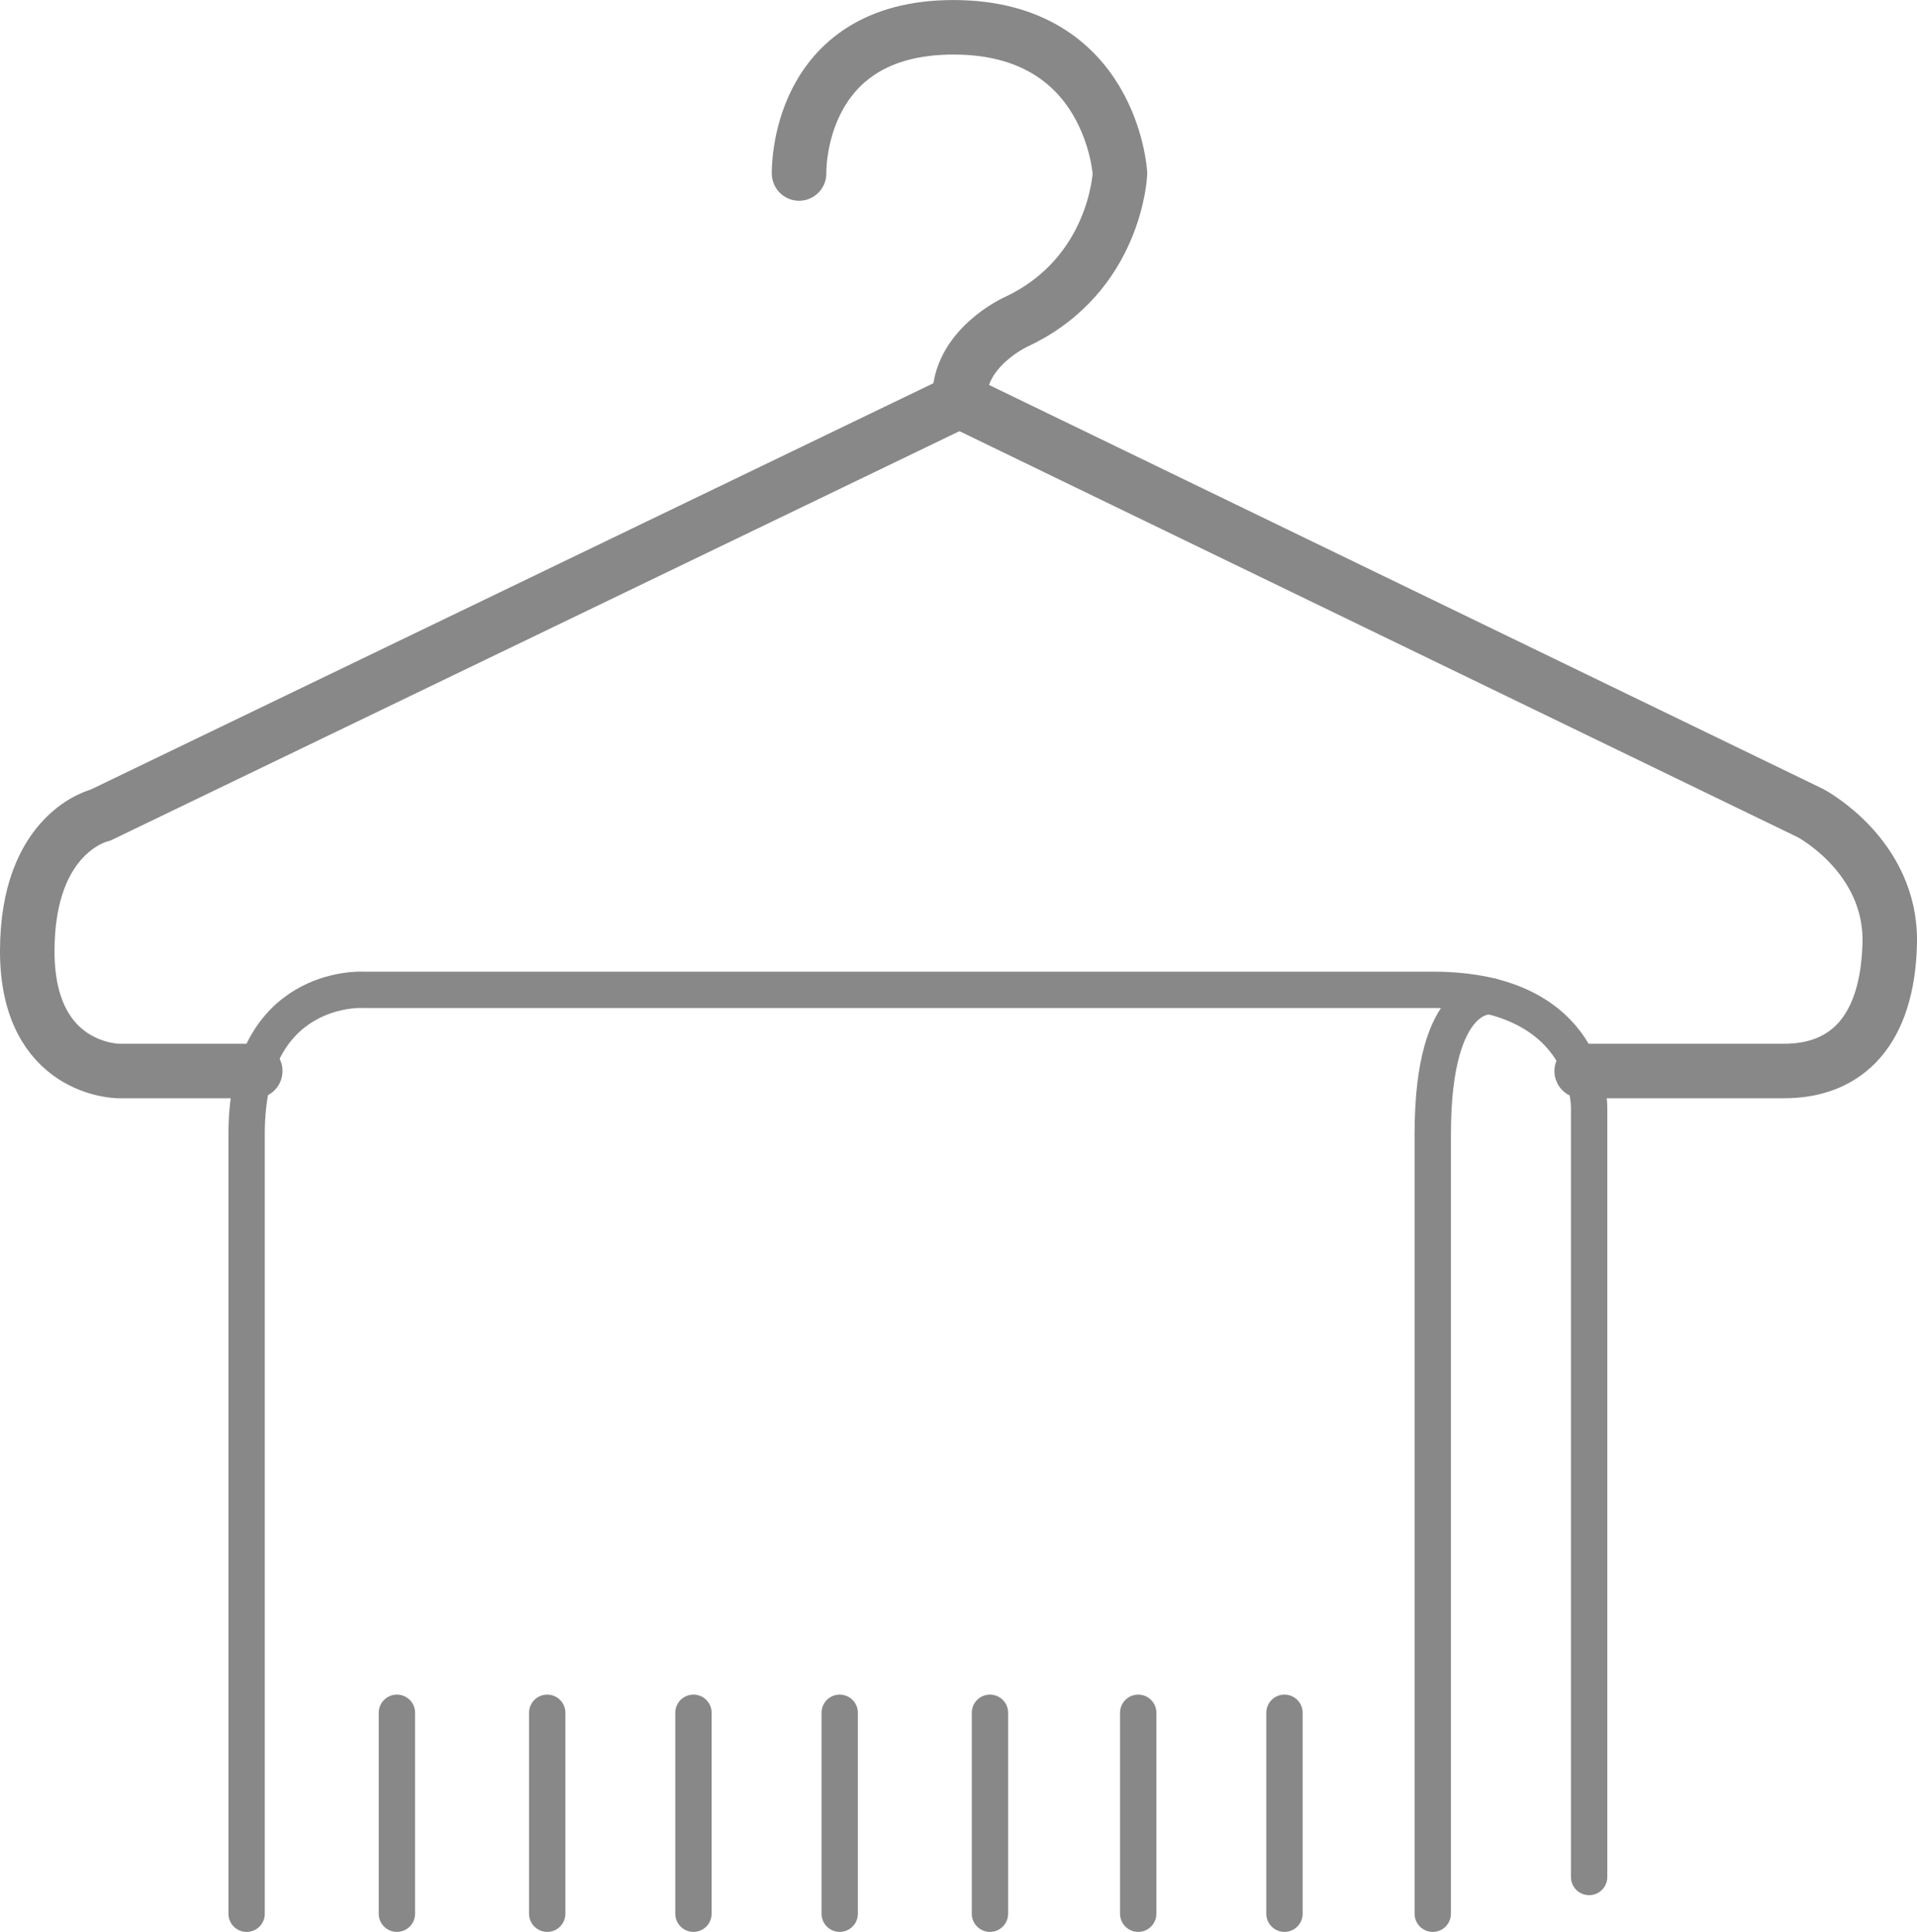
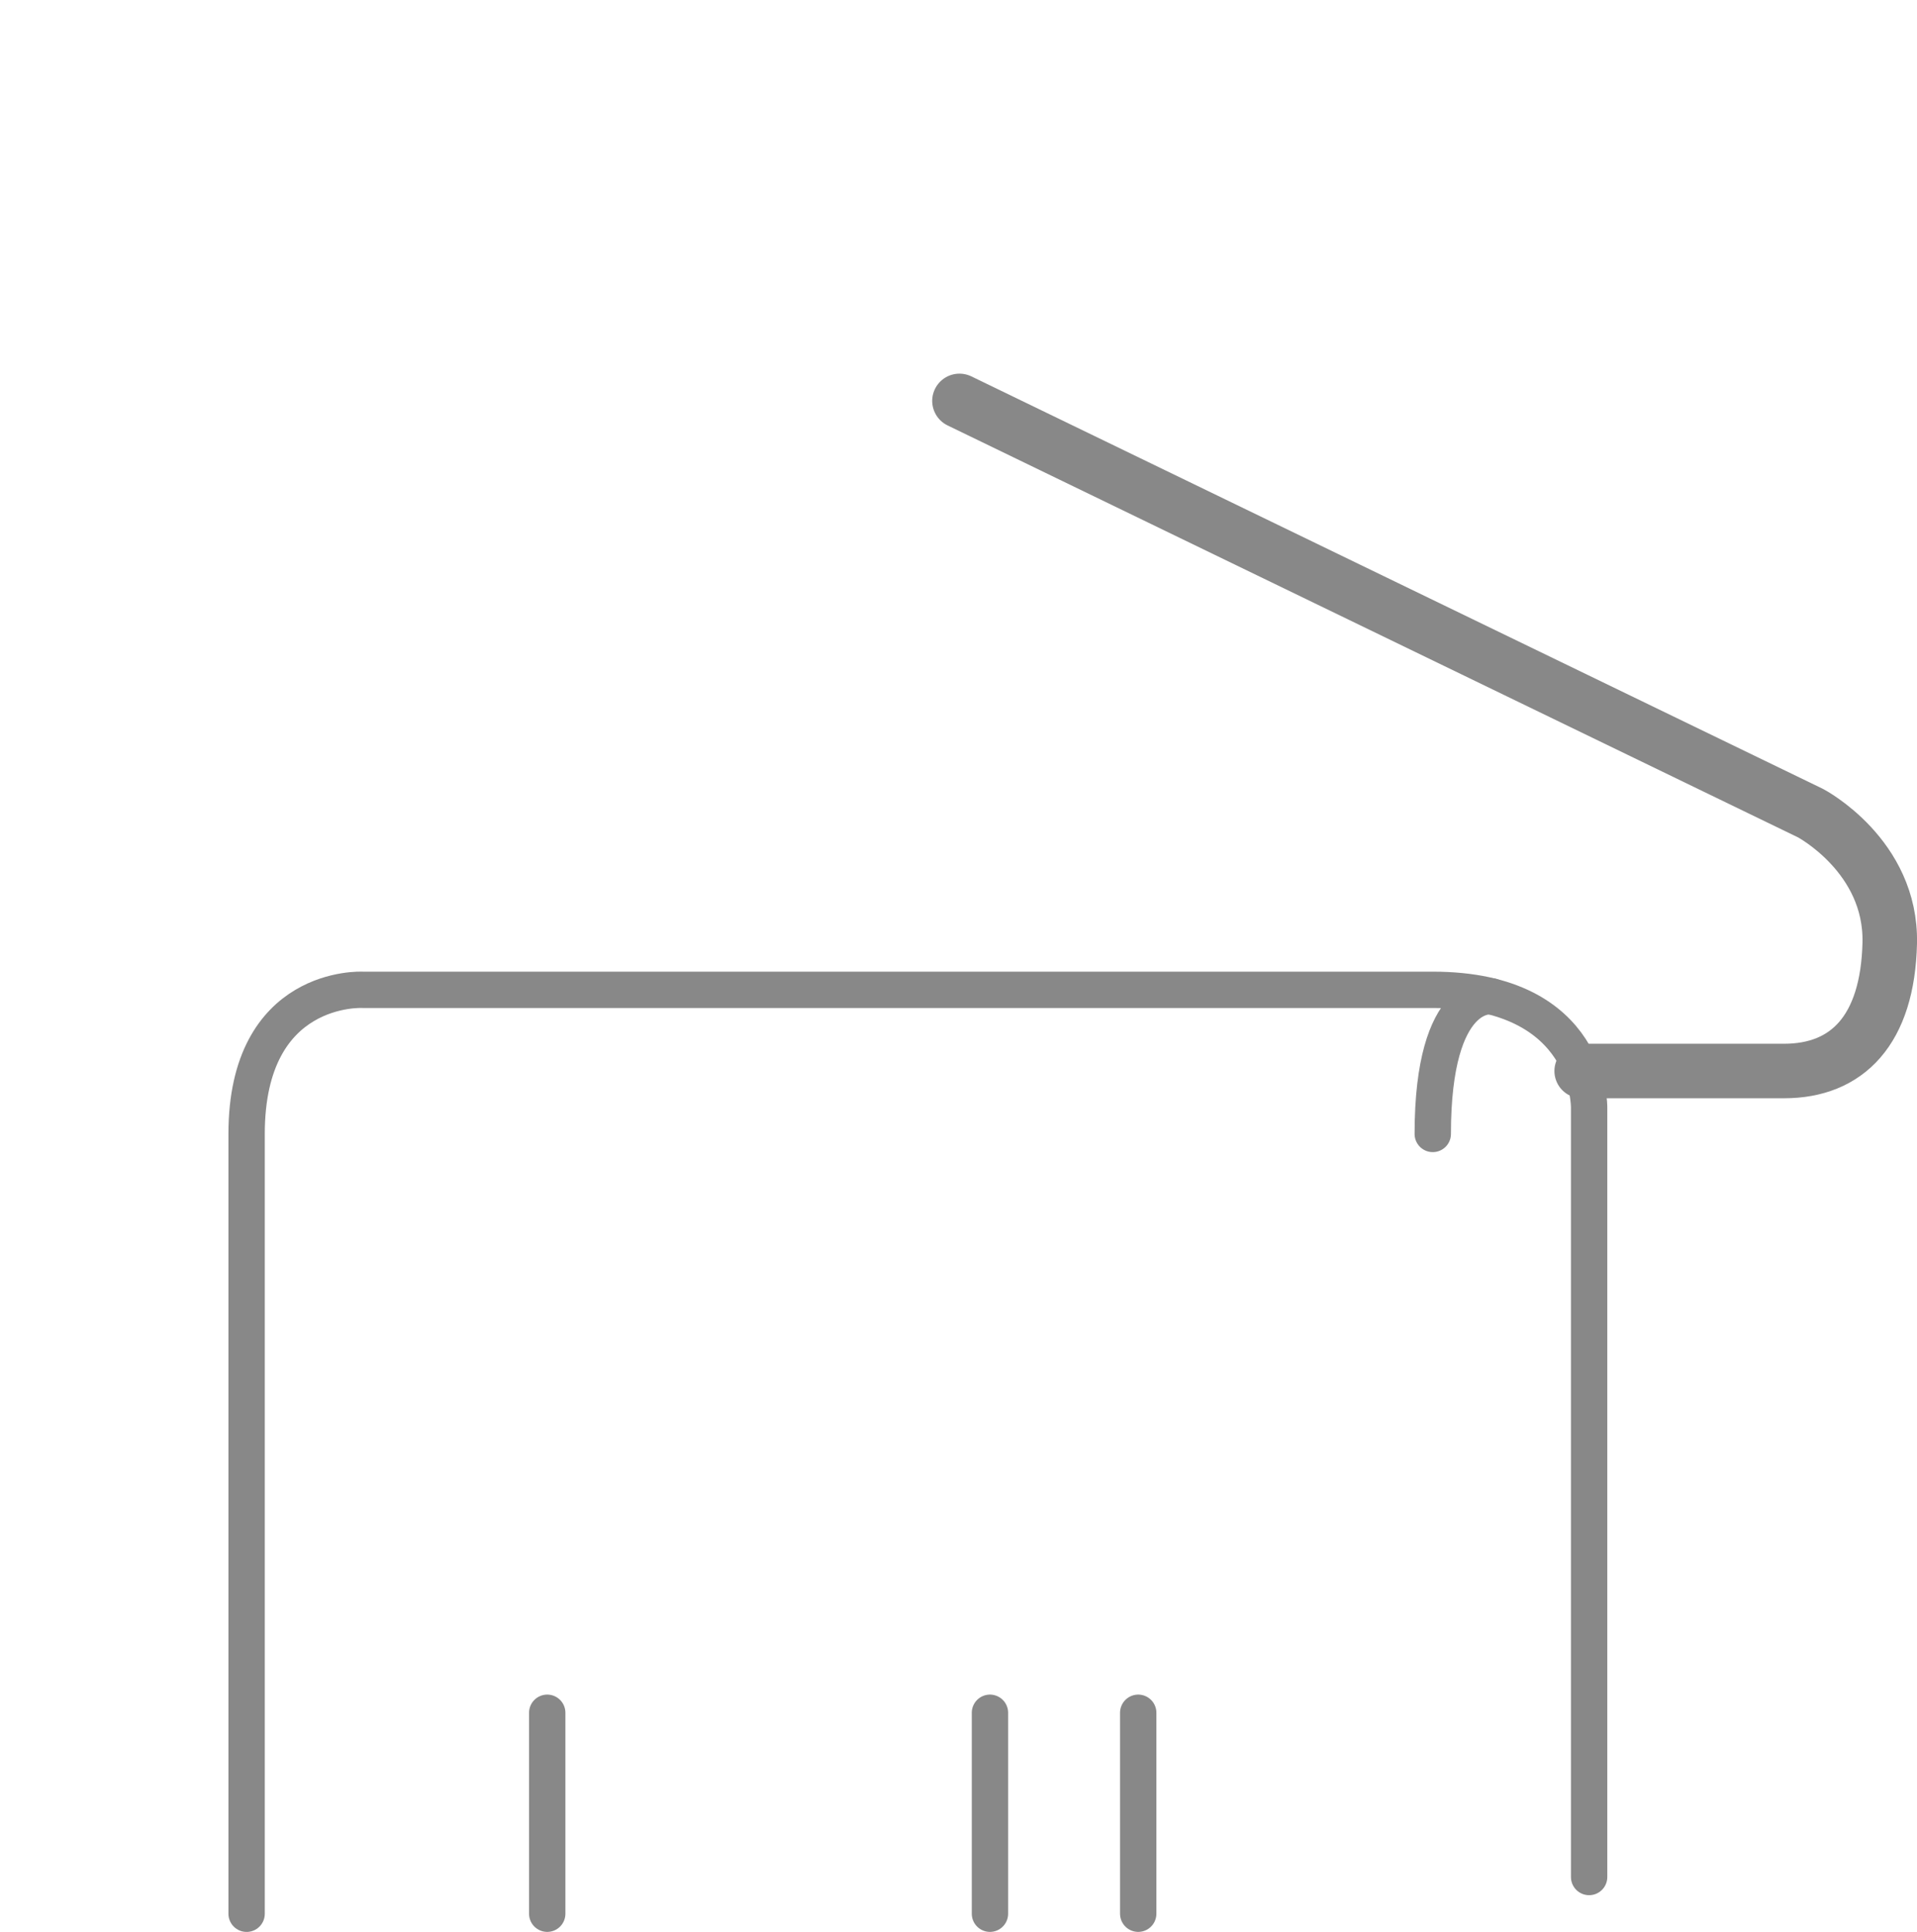
<svg xmlns="http://www.w3.org/2000/svg" xmlns:xlink="http://www.w3.org/1999/xlink" version="1.1" id="Layer_1" x="0px" y="0px" width="52.743px" height="53.163px" viewBox="0 0 52.743 53.163" enable-background="new 0 0 52.743 53.163" xml:space="preserve">
  <g>
    <defs>
      <rect id="SVGID_1_" width="52.743" height="53.163" />
    </defs>
    <clipPath id="SVGID_2_">
      <use xlink:href="#SVGID_1_" overflow="visible" />
    </clipPath>
    <path clip-path="url(#SVGID_2_)" fill="none" stroke="#888888" stroke-linecap="round" stroke-linejoin="round" stroke-miterlimit="10" d="   M43.722,51.652V30.478c0,0,0.057-3.24-4.303-3.24H9.97c0,0-3.185-0.168-3.185,3.967v21.458" />
-     <line clip-path="url(#SVGID_2_)" fill="none" stroke="#888888" stroke-linecap="round" stroke-linejoin="round" stroke-miterlimit="10" x1="10.92" y1="47.132" x2="10.92" y2="52.662" />
    <line clip-path="url(#SVGID_2_)" fill="none" stroke="#888888" stroke-linecap="round" stroke-linejoin="round" stroke-miterlimit="10" x1="15.056" y1="47.132" x2="15.056" y2="52.662" />
-     <line clip-path="url(#SVGID_2_)" fill="none" stroke="#888888" stroke-linecap="round" stroke-linejoin="round" stroke-miterlimit="10" x1="19.079" y1="47.132" x2="19.079" y2="52.662" />
-     <line clip-path="url(#SVGID_2_)" fill="none" stroke="#888888" stroke-linecap="round" stroke-linejoin="round" stroke-miterlimit="10" x1="23.103" y1="47.132" x2="23.103" y2="52.662" />
    <line clip-path="url(#SVGID_2_)" fill="none" stroke="#888888" stroke-linecap="round" stroke-linejoin="round" stroke-miterlimit="10" x1="27.237" y1="47.132" x2="27.237" y2="52.662" />
    <line clip-path="url(#SVGID_2_)" fill="none" stroke="#888888" stroke-linecap="round" stroke-linejoin="round" stroke-miterlimit="10" x1="31.316" y1="47.132" x2="31.316" y2="52.662" />
-     <line clip-path="url(#SVGID_2_)" fill="none" stroke="#888888" stroke-linecap="round" stroke-linejoin="round" stroke-miterlimit="10" x1="35.34" y1="47.132" x2="35.34" y2="52.662" />
-     <path clip-path="url(#SVGID_2_)" fill="none" stroke="#888888" stroke-linecap="round" stroke-linejoin="round" stroke-miterlimit="10" d="   M41.036,27.418c0,0-1.616-0.237-1.616,3.786v21.458" />
-     <path clip-path="url(#SVGID_2_)" fill="none" stroke="#888888" stroke-width="1.5" stroke-linecap="round" stroke-linejoin="round" stroke-miterlimit="10" d="   M21.985,4.774c0,0-0.112-4.023,4.247-4.023c4.358,0,4.582,4.023,4.582,4.023s-0.111,2.794-2.85,4.079c0,0-1.621,0.727-1.565,2.179   l-23.637,11.4c0,0-2.012,0.446-2.012,3.743s2.515,3.297,2.515,3.297h3.758" />
+     <path clip-path="url(#SVGID_2_)" fill="none" stroke="#888888" stroke-linecap="round" stroke-linejoin="round" stroke-miterlimit="10" d="   M41.036,27.418c0,0-1.616-0.237-1.616,3.786" />
    <path clip-path="url(#SVGID_2_)" fill="none" stroke="#888888" stroke-width="1.5" stroke-linecap="round" stroke-linejoin="round" stroke-miterlimit="10" d="   M26.398,11.032l23.415,11.344c0,0,2.234,1.174,2.18,3.577c-0.057,2.402-1.175,3.519-2.906,3.519h-5.57" />
  </g>
</svg>